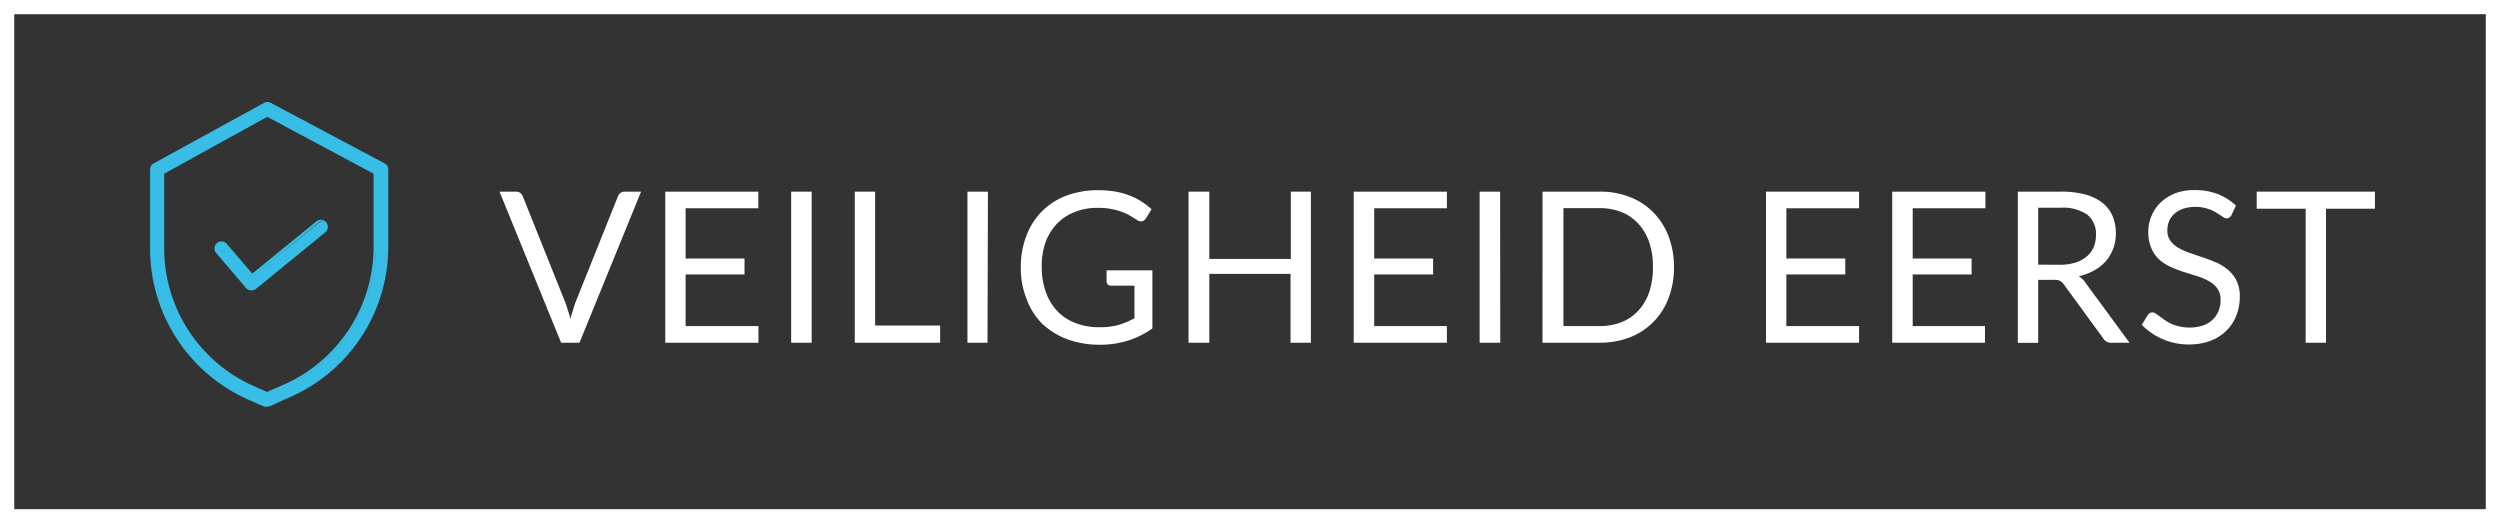
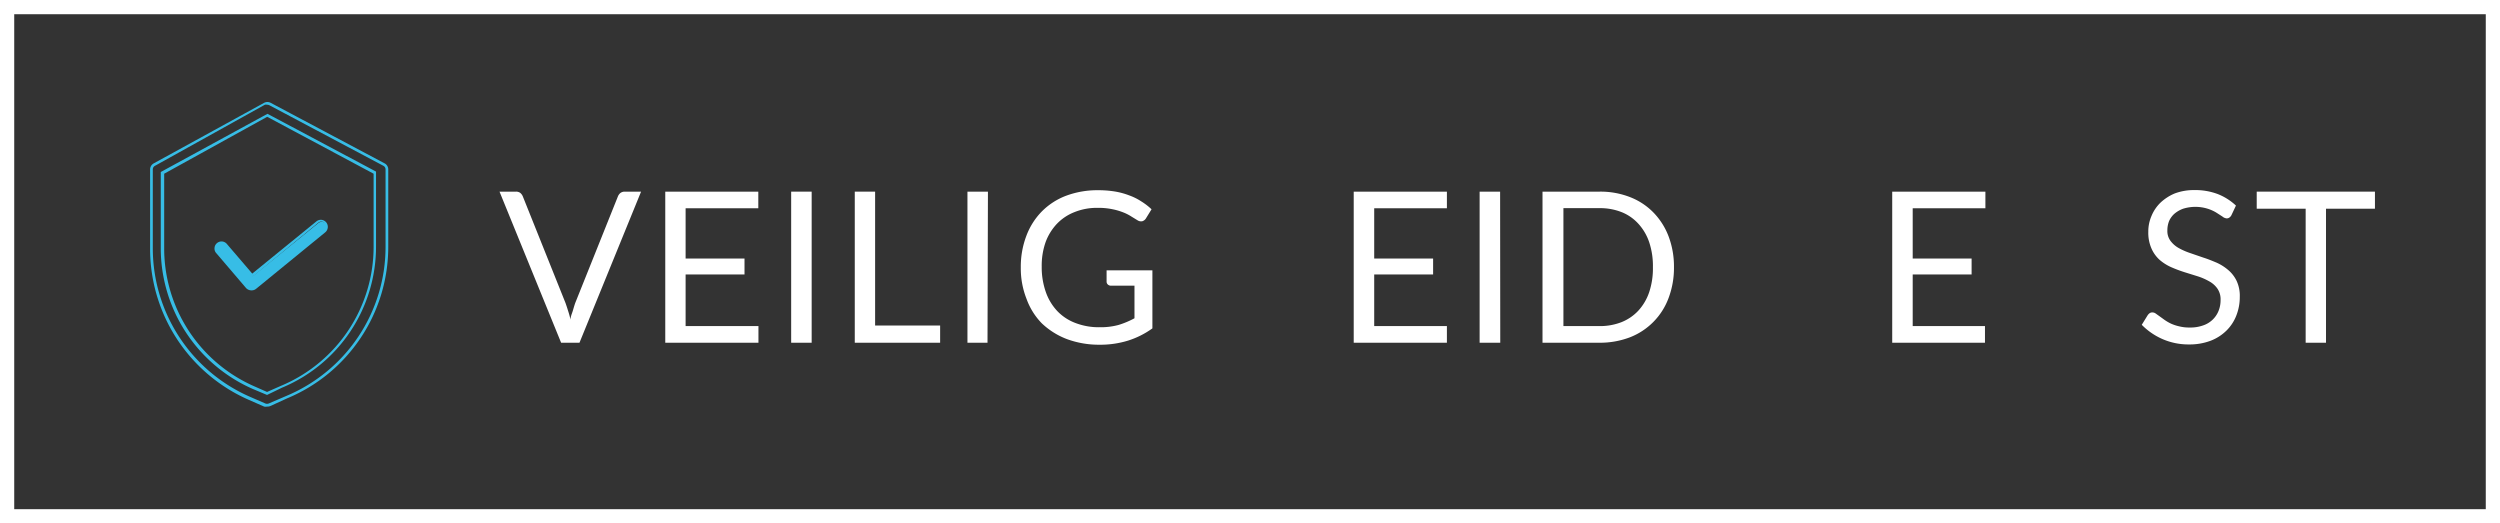
<svg xmlns="http://www.w3.org/2000/svg" viewBox="0 0 175.72 36.79">
  <rect x="0" y="0" width="175.72" height="36.79" fill="#333333" stroke="none" />
  <defs>
    <style>.cls-1{fill:#37bde6;}.cls-2{fill:#fff;}</style>
  </defs>
  <g id="Design">
-     <path class="cls-1" d="M27,11.56,19,7.31a.39.39,0,0,0-.38,0l-7.75,4.24a.42.42,0,0,0-.2.35v5.55A11.49,11.49,0,0,0,17.53,28l1.08.47a.44.44,0,0,0,.32,0l1.21-.53a11.45,11.45,0,0,0,7-10.57V11.91A.4.4,0,0,0,27,11.56Zm-.59,5.79a10.67,10.67,0,0,1-6.54,9.84h0l-1.05.45-.92-.4a10.69,10.69,0,0,1-6.41-9.79V12.15l7.36-4,7.57,4Z" />
    <path class="cls-1" d="M18.77,28.58a.65.65,0,0,1-.2,0l-1.07-.47a11.59,11.59,0,0,1-6.95-10.61V11.91a.49.49,0,0,1,.26-.43l7.75-4.25a.49.49,0,0,1,.47,0l8,4.25a.48.48,0,0,1,.26.43v5.44A11.53,11.53,0,0,1,20.18,28L19,28.54A.58.58,0,0,1,18.77,28.58Zm0-21.22a.42.42,0,0,0-.15,0L10.9,11.65a.29.29,0,0,0-.16.26v5.55a11.4,11.4,0,0,0,6.83,10.43l1.08.47a.33.33,0,0,0,.24,0l1.21-.52a11.36,11.36,0,0,0,7-10.49V11.91a.29.29,0,0,0-.16-.26l-8-4.25A.43.43,0,0,0,18.8,7.36Zm0,20.4-1-.42a10.81,10.81,0,0,1-6.47-9.88V12.09L18.8,8l0,0,7.63,4.06v5.26a10.73,10.73,0,0,1-6.61,9.93ZM11.54,12.21v5.25a10.59,10.59,0,0,0,6.35,9.7l.88.39,1-.44a10.59,10.59,0,0,0,6.49-9.76V12.21l-7.48-4Z" />
    <path class="cls-1" d="M15.87,17.2a.41.41,0,0,0-.56,0,.39.39,0,0,0,0,.56l2.09,2.46a.4.4,0,0,0,.55.05l4.89-4a.41.41,0,0,0,.06-.56.4.4,0,0,0-.56,0l-4.59,3.72Z" />
    <path class="cls-1" d="M17.66,20.41a.51.51,0,0,1-.37-.17l-2.1-2.46a.46.46,0,0,1-.11-.36.47.47,0,0,1,.17-.33.49.49,0,0,1,.69.05h0l1.79,2.09,4.51-3.67a.5.5,0,0,1,.36-.11.52.52,0,0,1,.33.18.5.5,0,0,1-.07.7L18,20.3A.5.5,0,0,1,17.66,20.41Zm-2.09-3.25a.37.37,0,0,0-.2.07.31.31,0,0,0,0,.43l2.1,2.45a.29.29,0,0,0,.41,0l4.89-4a.31.31,0,0,0,.11-.2.34.34,0,0,0-.07-.22.24.24,0,0,0-.2-.11.29.29,0,0,0-.22.06L17.7,19.5l-1.9-2.23A.31.31,0,0,0,15.57,17.16Z" />
    <path class="cls-2" d="M45.06,13.47,40.73,24.09H39.44L35.11,13.47h1.15a.5.5,0,0,1,.31.09.64.64,0,0,1,.18.25l3,7.49c.06.17.12.35.18.55a5.61,5.61,0,0,1,.17.62c0-.22.1-.42.16-.62s.11-.38.17-.55l3-7.49a.63.63,0,0,1,.17-.24.51.51,0,0,1,.32-.1Z" />
    <path class="cls-2" d="M53.31,22.92v1.17H46.76V13.47H53.3v1.17H48.19v3.53h4.14v1.12H48.19v3.63Z" />
    <path class="cls-2" d="M57.05,24.09H55.61V13.47h1.44Z" />
    <path class="cls-2" d="M66.08,22.88v1.21h-6V13.47h1.43v9.41Z" />
    <path class="cls-2" d="M69.41,24.09H68V13.47h1.44Z" />
    <path class="cls-2" d="M81,19v4.08a6,6,0,0,1-1.71.86,6.6,6.6,0,0,1-2,.29,6.51,6.51,0,0,1-2.31-.4,5.28,5.28,0,0,1-1.76-1.11A4.79,4.79,0,0,1,72.15,21a5.82,5.82,0,0,1-.4-2.2,6.09,6.09,0,0,1,.39-2.22,4.89,4.89,0,0,1,1.08-1.71,4.78,4.78,0,0,1,1.71-1.11,6.27,6.27,0,0,1,2.26-.39,7.13,7.13,0,0,1,1.17.09,5.05,5.05,0,0,1,1,.27,4,4,0,0,1,.85.42,4.42,4.42,0,0,1,.73.56l-.4.65a.46.46,0,0,1-.25.19.45.45,0,0,1-.34-.07l-.41-.25a3.22,3.22,0,0,0-.56-.29,4.41,4.41,0,0,0-.77-.23,4.81,4.81,0,0,0-1.07-.1,4.18,4.18,0,0,0-1.62.3,3.43,3.43,0,0,0-1.24.83A3.79,3.79,0,0,0,73.5,17a5,5,0,0,0-.28,1.74,5.25,5.25,0,0,0,.29,1.79,3.76,3.76,0,0,0,.81,1.34,3.44,3.44,0,0,0,1.29.84,4.56,4.56,0,0,0,1.7.29,4.75,4.75,0,0,0,1.31-.16,6,6,0,0,0,1.12-.47V20.08H78.09a.31.31,0,0,1-.22-.08.27.27,0,0,1-.09-.2V19Z" />
-     <path class="cls-2" d="M92.14,13.47V24.09H90.71V19.25H85v4.84H83.54V13.47H85V18.2h5.73V13.47Z" />
    <path class="cls-2" d="M101.7,22.92v1.17H95.15V13.47h6.55v1.17H96.59v3.53h4.14v1.12H96.59v3.63Z" />
    <path class="cls-2" d="M105.45,24.09H104V13.47h1.44Z" />
    <path class="cls-2" d="M117.66,18.78a6,6,0,0,1-.38,2.17,4.71,4.71,0,0,1-2.72,2.76,5.9,5.9,0,0,1-2.14.38h-4V13.47h4a5.7,5.7,0,0,1,2.14.38,4.64,4.64,0,0,1,1.65,1.08,4.88,4.88,0,0,1,1.07,1.68A6,6,0,0,1,117.66,18.78Zm-1.48,0a5.28,5.28,0,0,0-.26-1.75,3.63,3.63,0,0,0-.76-1.3,3.18,3.18,0,0,0-1.18-.82,4.13,4.13,0,0,0-1.56-.28h-2.53v8.29h2.53a4.13,4.13,0,0,0,1.56-.28,3.27,3.27,0,0,0,1.18-.81,3.63,3.63,0,0,0,.76-1.3A5.28,5.28,0,0,0,116.18,18.78Z" />
-     <path class="cls-2" d="M130.67,22.92v1.17h-6.54V13.47h6.54v1.17h-5.11v3.53h4.14v1.12h-4.14v3.63Z" />
    <path class="cls-2" d="M139.52,22.92v1.17H133V13.47h6.55v1.17h-5.11v3.53h4.14v1.12h-4.14v3.63Z" />
-     <path class="cls-2" d="M149.68,24.09H148.4a.61.61,0,0,1-.57-.31L145.07,20a.93.93,0,0,0-.27-.26,1.06,1.06,0,0,0-.45-.07h-1.09v4.43h-1.43V13.47h3a6.4,6.4,0,0,1,1.74.2,3.34,3.34,0,0,1,1.21.59,2.37,2.37,0,0,1,.71.93,3.16,3.16,0,0,1,.23,1.22,3,3,0,0,1-.18,1.05,2.86,2.86,0,0,1-.51.88,3.13,3.13,0,0,1-.82.66,4.12,4.12,0,0,1-1.1.42,1.34,1.34,0,0,1,.47.45Zm-4.91-5.48a3.66,3.66,0,0,0,1.1-.15,2.26,2.26,0,0,0,.8-.43,1.84,1.84,0,0,0,.49-.66,2.2,2.2,0,0,0,.16-.86,1.71,1.71,0,0,0-.62-1.43,3.05,3.05,0,0,0-1.87-.48h-1.57v4Z" />
    <path class="cls-2" d="M156.84,15.13a.45.45,0,0,1-.14.16.31.31,0,0,1-.19.06.53.53,0,0,1-.3-.13l-.42-.27a2.75,2.75,0,0,0-.62-.28,2.91,2.91,0,0,0-1.72,0,2,2,0,0,0-.61.35,1.49,1.49,0,0,0-.38.52,1.78,1.78,0,0,0-.12.65,1.16,1.16,0,0,0,.22.74,1.85,1.85,0,0,0,.57.5,4.72,4.72,0,0,0,.82.36l.93.32c.32.1.63.23.94.36a3.4,3.4,0,0,1,.81.52,2.3,2.3,0,0,1,.58.76,2.47,2.47,0,0,1,.22,1.11,3.55,3.55,0,0,1-.24,1.31,3,3,0,0,1-.69,1.06,3.23,3.23,0,0,1-1.12.72,4.15,4.15,0,0,1-1.51.26,4.57,4.57,0,0,1-1.88-.38,4.66,4.66,0,0,1-1.45-1l.42-.68a.62.62,0,0,1,.14-.14.32.32,0,0,1,.19-.05.4.4,0,0,1,.22.07l.28.2.36.26a3.14,3.14,0,0,0,.45.26,3,3,0,0,0,.58.19,2.85,2.85,0,0,0,.74.08,2.6,2.6,0,0,0,.91-.14,1.78,1.78,0,0,0,.68-.4,1.75,1.75,0,0,0,.42-.61,2,2,0,0,0,.15-.79,1.32,1.32,0,0,0-.22-.79,1.66,1.66,0,0,0-.57-.51,4.13,4.13,0,0,0-.82-.36l-.93-.29a9.38,9.38,0,0,1-.93-.35,3.27,3.27,0,0,1-.82-.52,2.33,2.33,0,0,1-.57-.8,2.76,2.76,0,0,1-.22-1.18,2.72,2.72,0,0,1,.22-1.09,2.78,2.78,0,0,1,.63-.94,3.35,3.35,0,0,1,1-.65,3.86,3.86,0,0,1,1.41-.24,4.45,4.45,0,0,1,1.62.28,4,4,0,0,1,1.28.81Z" />
    <path class="cls-2" d="M166.93,14.67h-3.44v9.42h-1.43V14.67h-3.44v-1.2h8.31Z" />
    <path class="cls-2" d="M175.72,36.79H0V0H175.72ZM1,35.79H174.72V1H1Z" />
  </g>
</svg>